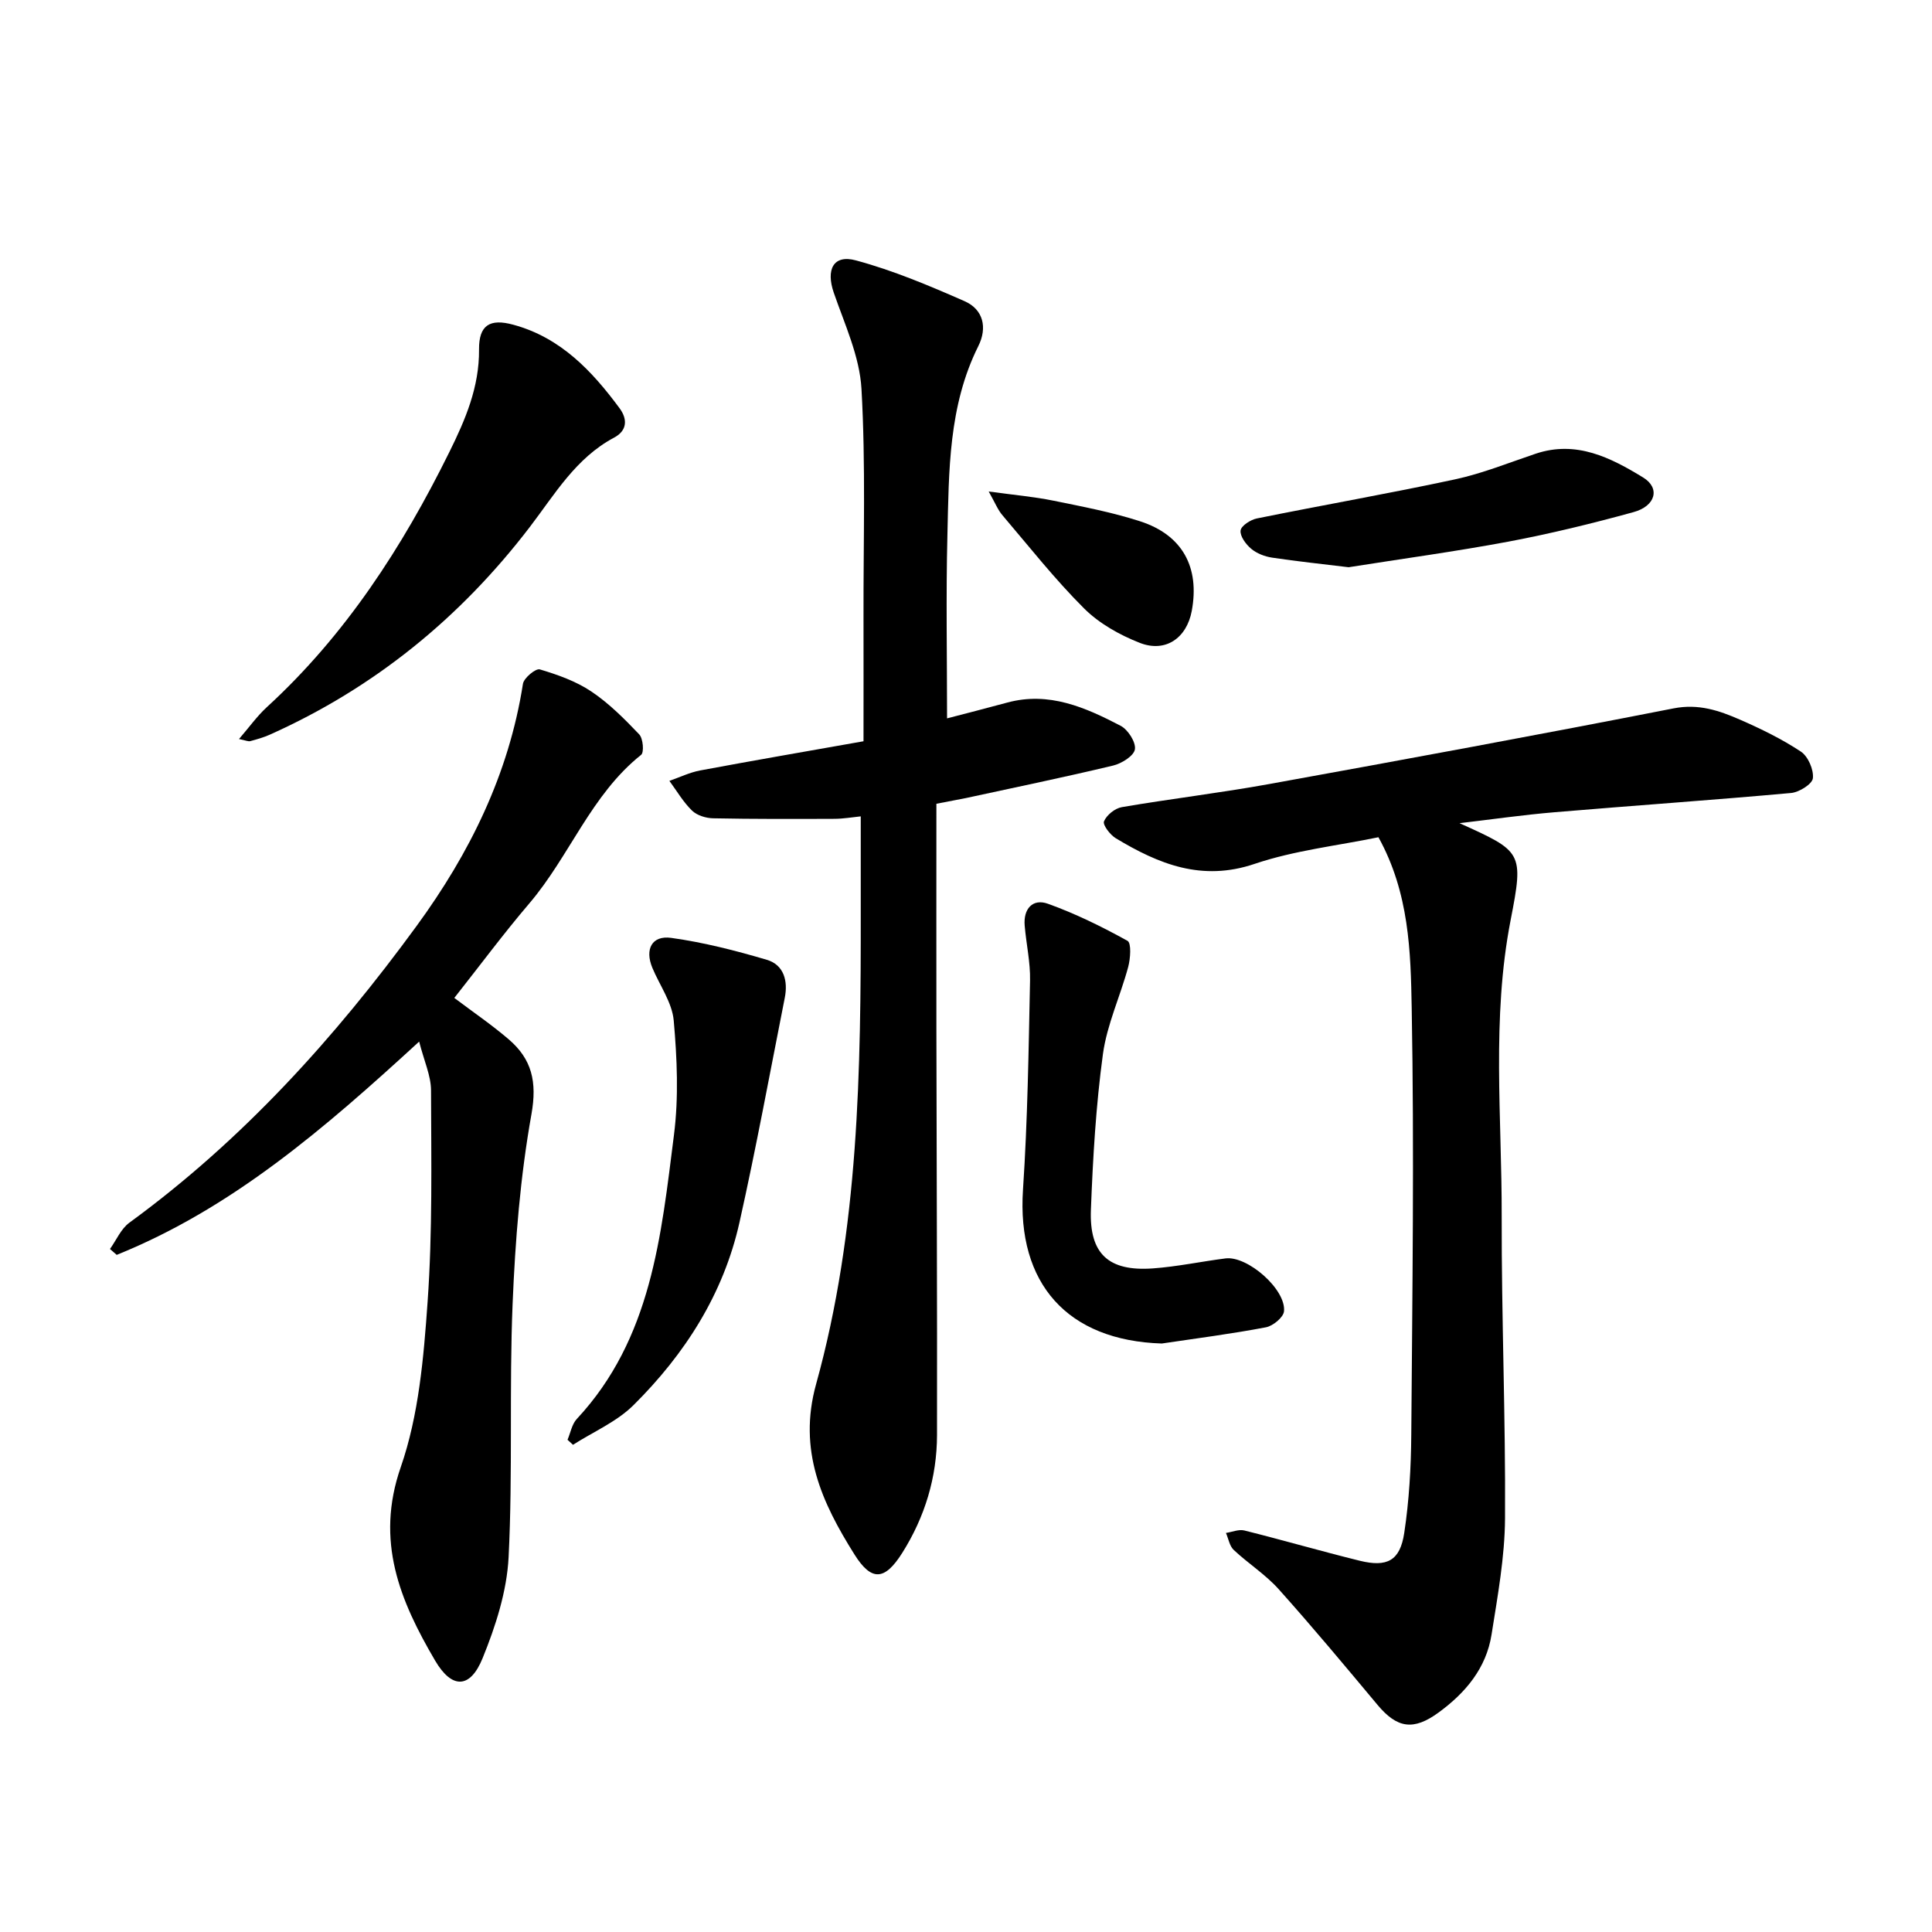
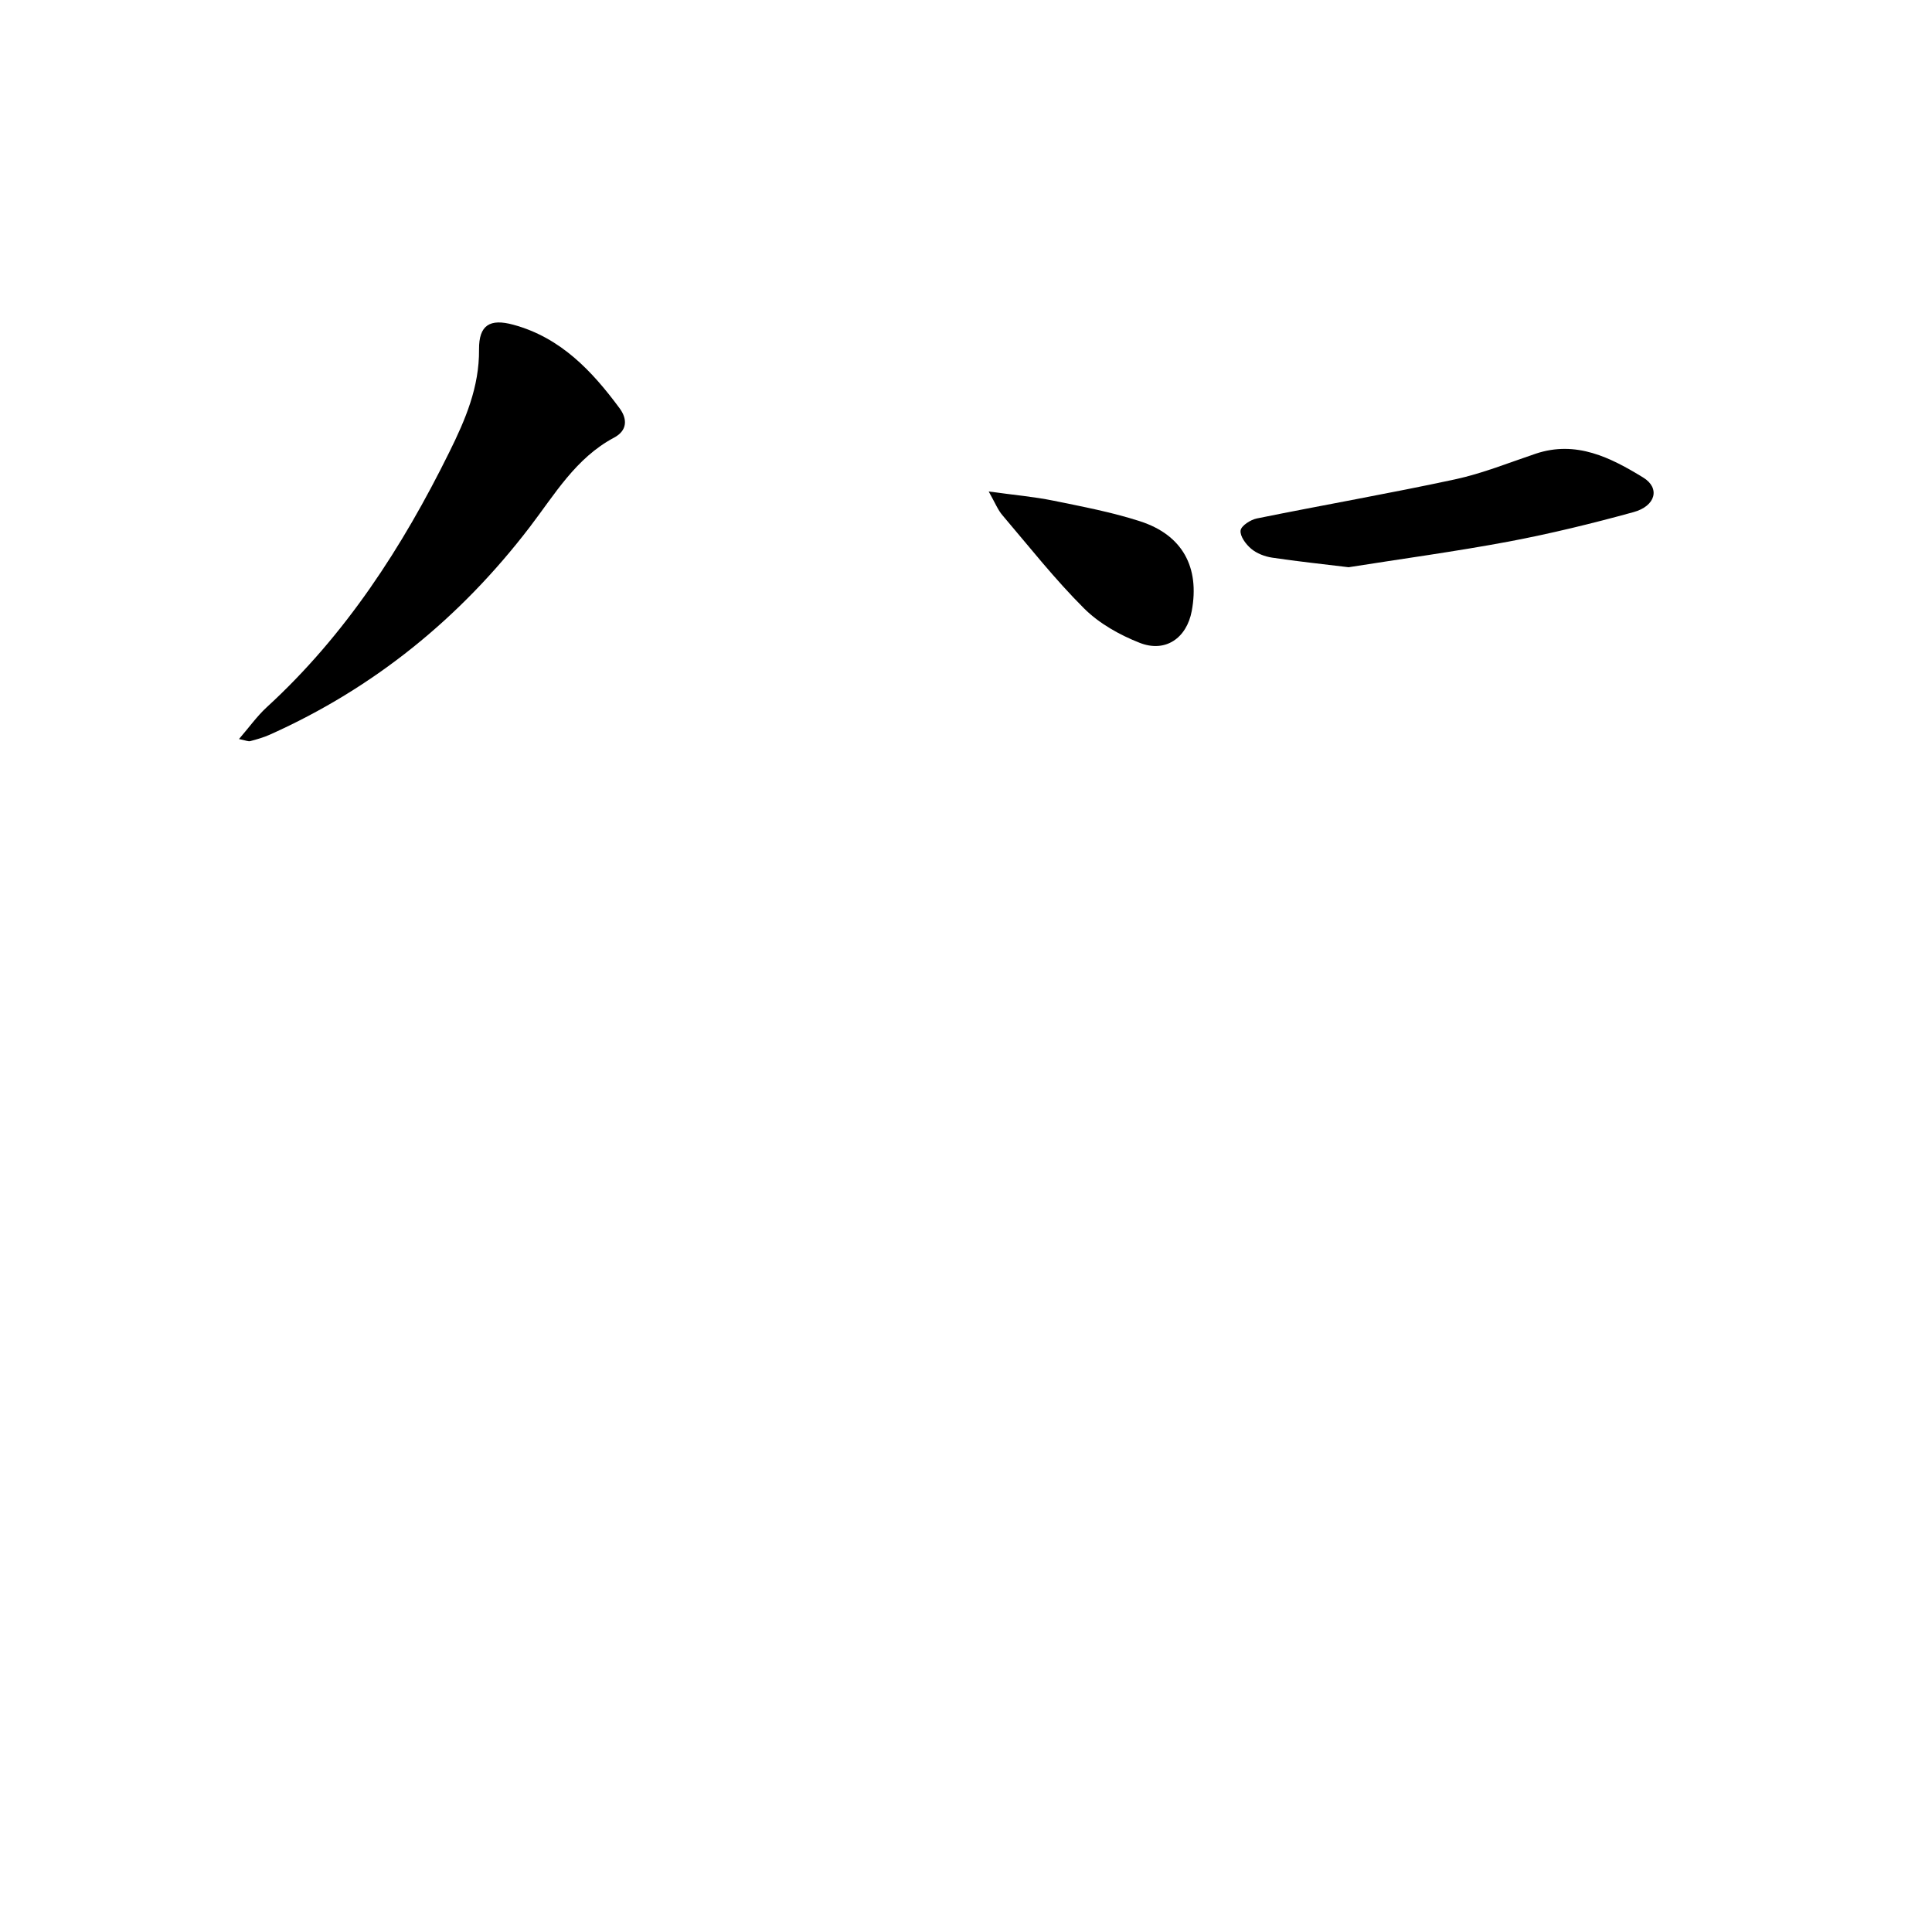
<svg xmlns="http://www.w3.org/2000/svg" enable-background="new 0 0 400 400" viewBox="0 0 400 400">
-   <path d="m302.18 170.43c13 5.88 13.33 5.95 10.58 20.06-3.97 20.4-1.8 40.92-1.85 61.38-.05 20.83.82 41.66.69 62.48-.05 8.03-1.53 16.09-2.79 24.07-1.1 6.96-5.38 12.06-10.97 16.14-5.19 3.79-8.58 3.29-12.67-1.62-6.72-8.04-13.43-16.1-20.42-23.9-2.73-3.05-6.31-5.32-9.32-8.14-.87-.82-1.09-2.33-1.61-3.52 1.27-.19 2.65-.8 3.81-.51 7.98 1.99 15.88 4.29 23.87 6.26 5.69 1.4 8.36.01 9.23-5.73 1.02-6.72 1.41-13.59 1.46-20.39.22-29.41.62-58.83.09-88.23-.21-11.77-.51-23.91-6.89-35.44-8.45 1.75-17.36 2.72-25.65 5.52-10.93 3.7-19.86.03-28.73-5.31-1.18-.71-2.74-2.77-2.44-3.5.54-1.3 2.27-2.7 3.69-2.94 10.16-1.74 20.42-2.95 30.56-4.79 27.93-5.06 55.84-10.2 83.69-15.66 5.16-1.01 9.41.45 13.72 2.33 4.35 1.9 8.68 4.01 12.62 6.62 1.49.99 2.68 3.73 2.49 5.51-.13 1.21-2.84 2.91-4.51 3.06-16.3 1.48-32.62 2.6-48.93 3.98-6.58.55-13.14 1.5-19.72 2.27z" />
-   <path d="m193.87 166.41c0 15.9-.02 31.31 0 46.73.04 27.99.18 55.97.13 83.96-.02 8.76-2.51 16.96-7.18 24.38-3.62 5.75-6.36 6.01-9.91.36-6.74-10.73-11.76-21.54-7.94-35.29 8.88-32.02 9.27-65.02 9.24-97.98-.01-6.33 0-12.67 0-19.55-1.8.18-3.61.5-5.42.51-8.38.03-16.77.06-25.15-.11-1.49-.03-3.34-.6-4.36-1.59-1.83-1.78-3.16-4.08-4.69-6.16 2.13-.74 4.2-1.75 6.39-2.16 11.07-2.07 22.17-3.98 33.8-6.04 0-8.64.02-17.2 0-25.75-.04-15.74.47-31.51-.42-47.2-.38-6.73-3.47-13.36-5.73-19.9-1.65-4.78-.13-7.98 4.57-6.71 7.7 2.07 15.16 5.22 22.49 8.44 3.92 1.72 4.76 5.51 2.86 9.31-6.2 12.42-6.08 25.87-6.4 39.19-.31 12.53-.07 25.07-.07 37.88 3.71-.97 8.09-2.08 12.46-3.27 8.63-2.34 16.17 1 23.48 4.81 1.52.8 3.18 3.39 2.95 4.87-.21 1.35-2.74 2.94-4.51 3.36-10.15 2.43-20.37 4.54-30.57 6.75-1.69.34-3.4.65-6.02 1.16z" />
-   <path d="m86.78 215.65c-19.61 18-38.75 34.53-62.62 44.16-.46-.41-.93-.81-1.39-1.22 1.32-1.84 2.28-4.18 4.02-5.45 23.38-17.06 42.51-38.21 59.47-61.44 11.01-15.07 19.09-31.45 22.01-50.12.19-1.22 2.65-3.24 3.49-2.99 3.69 1.1 7.48 2.44 10.66 4.57 3.66 2.45 6.86 5.67 9.92 8.88.81.85 1.04 3.73.4 4.24-10.38 8.27-14.81 20.98-23.15 30.76-5.36 6.28-10.28 12.93-15.53 19.57 3.83 2.89 7.71 5.53 11.26 8.57 4.79 4.1 5.91 8.79 4.71 15.51-2.31 12.91-3.36 26.12-3.9 39.25-.72 17.47.05 35.01-.83 52.47-.36 7.07-2.69 14.29-5.39 20.92-2.58 6.33-6.35 6.4-9.83.47-7.25-12.36-12.44-24.71-7.11-40.04 3.74-10.77 4.75-22.71 5.56-34.23 1.03-14.55.75-29.19.71-43.8-.02-3.03-1.43-6.05-2.46-10.08z" />
  <path d="m49.48 153.01c2.14-2.48 3.74-4.74 5.74-6.58 16.32-14.95 28.08-33.14 37.8-52.81 3.33-6.73 6.23-13.48 6.16-21.28-.04-5.05 2.26-6.43 7.09-5.11 9.78 2.65 16.28 9.54 22.02 17.31 1.61 2.19 1.63 4.58-1.14 6.06-7.94 4.22-12.29 11.75-17.49 18.55-14.36 18.76-32.17 33.27-53.79 42.95-1.29.58-2.68.97-4.05 1.34-.4.12-.9-.14-2.34-.43z" />
-   <path d="m240.54 278.16c-19.53-.61-30.04-12.4-28.74-31.86.96-14.4 1.16-28.86 1.46-43.3.08-3.78-.79-7.56-1.11-11.36-.3-3.47 1.65-5.66 4.8-4.53 5.7 2.04 11.19 4.75 16.49 7.68.82.45.61 3.67.14 5.41-1.63 6.05-4.39 11.9-5.23 18.03-1.45 10.67-2.08 21.49-2.49 32.26-.35 9.13 3.67 12.77 12.81 12.12 5.04-.36 10.03-1.43 15.06-2.07 4.56-.58 12.57 6.43 12.11 10.96-.13 1.25-2.28 3.02-3.73 3.3-7.13 1.36-14.37 2.29-21.57 3.36z" />
-   <path d="m117.5 298.09c.62-1.45.91-3.23 1.92-4.31 15.49-16.62 17.46-37.92 20.12-58.83.99-7.77.64-15.81-.05-23.64-.33-3.75-2.91-7.29-4.43-10.94-1.59-3.83-.11-6.75 3.92-6.19 6.69.93 13.31 2.62 19.79 4.54 3.54 1.05 4.4 4.39 3.71 7.86-3.07 15.52-5.93 31.08-9.38 46.51-3.31 14.81-11.28 27.25-21.93 37.82-3.47 3.45-8.32 5.52-12.54 8.22-.37-.36-.75-.7-1.13-1.04z" />
  <path d="m279.22 117.44c-5.47-.67-10.69-1.21-15.86-1.99-1.51-.23-3.16-.86-4.31-1.83-1.1-.92-2.34-2.59-2.2-3.78.11-.98 2.06-2.24 3.37-2.5 13.66-2.77 27.39-5.16 41.01-8.09 5.68-1.22 11.16-3.45 16.7-5.31 8.42-2.83 15.55.81 22.28 4.93 3.57 2.19 2.57 5.91-2.01 7.16-8.54 2.35-17.17 4.46-25.86 6.1-11.06 2.07-22.22 3.58-33.12 5.31z" />
  <path d="m204.7 101.76c5.32.73 9.38 1.08 13.35 1.89 6.03 1.23 12.12 2.38 17.97 4.27 8.81 2.84 12.4 9.53 10.72 18.57-1.05 5.62-5.44 8.7-10.78 6.6-4.15-1.63-8.38-4-11.5-7.11-6.05-6.03-11.37-12.79-16.92-19.31-.94-1.09-1.48-2.5-2.84-4.91z" />
</svg>